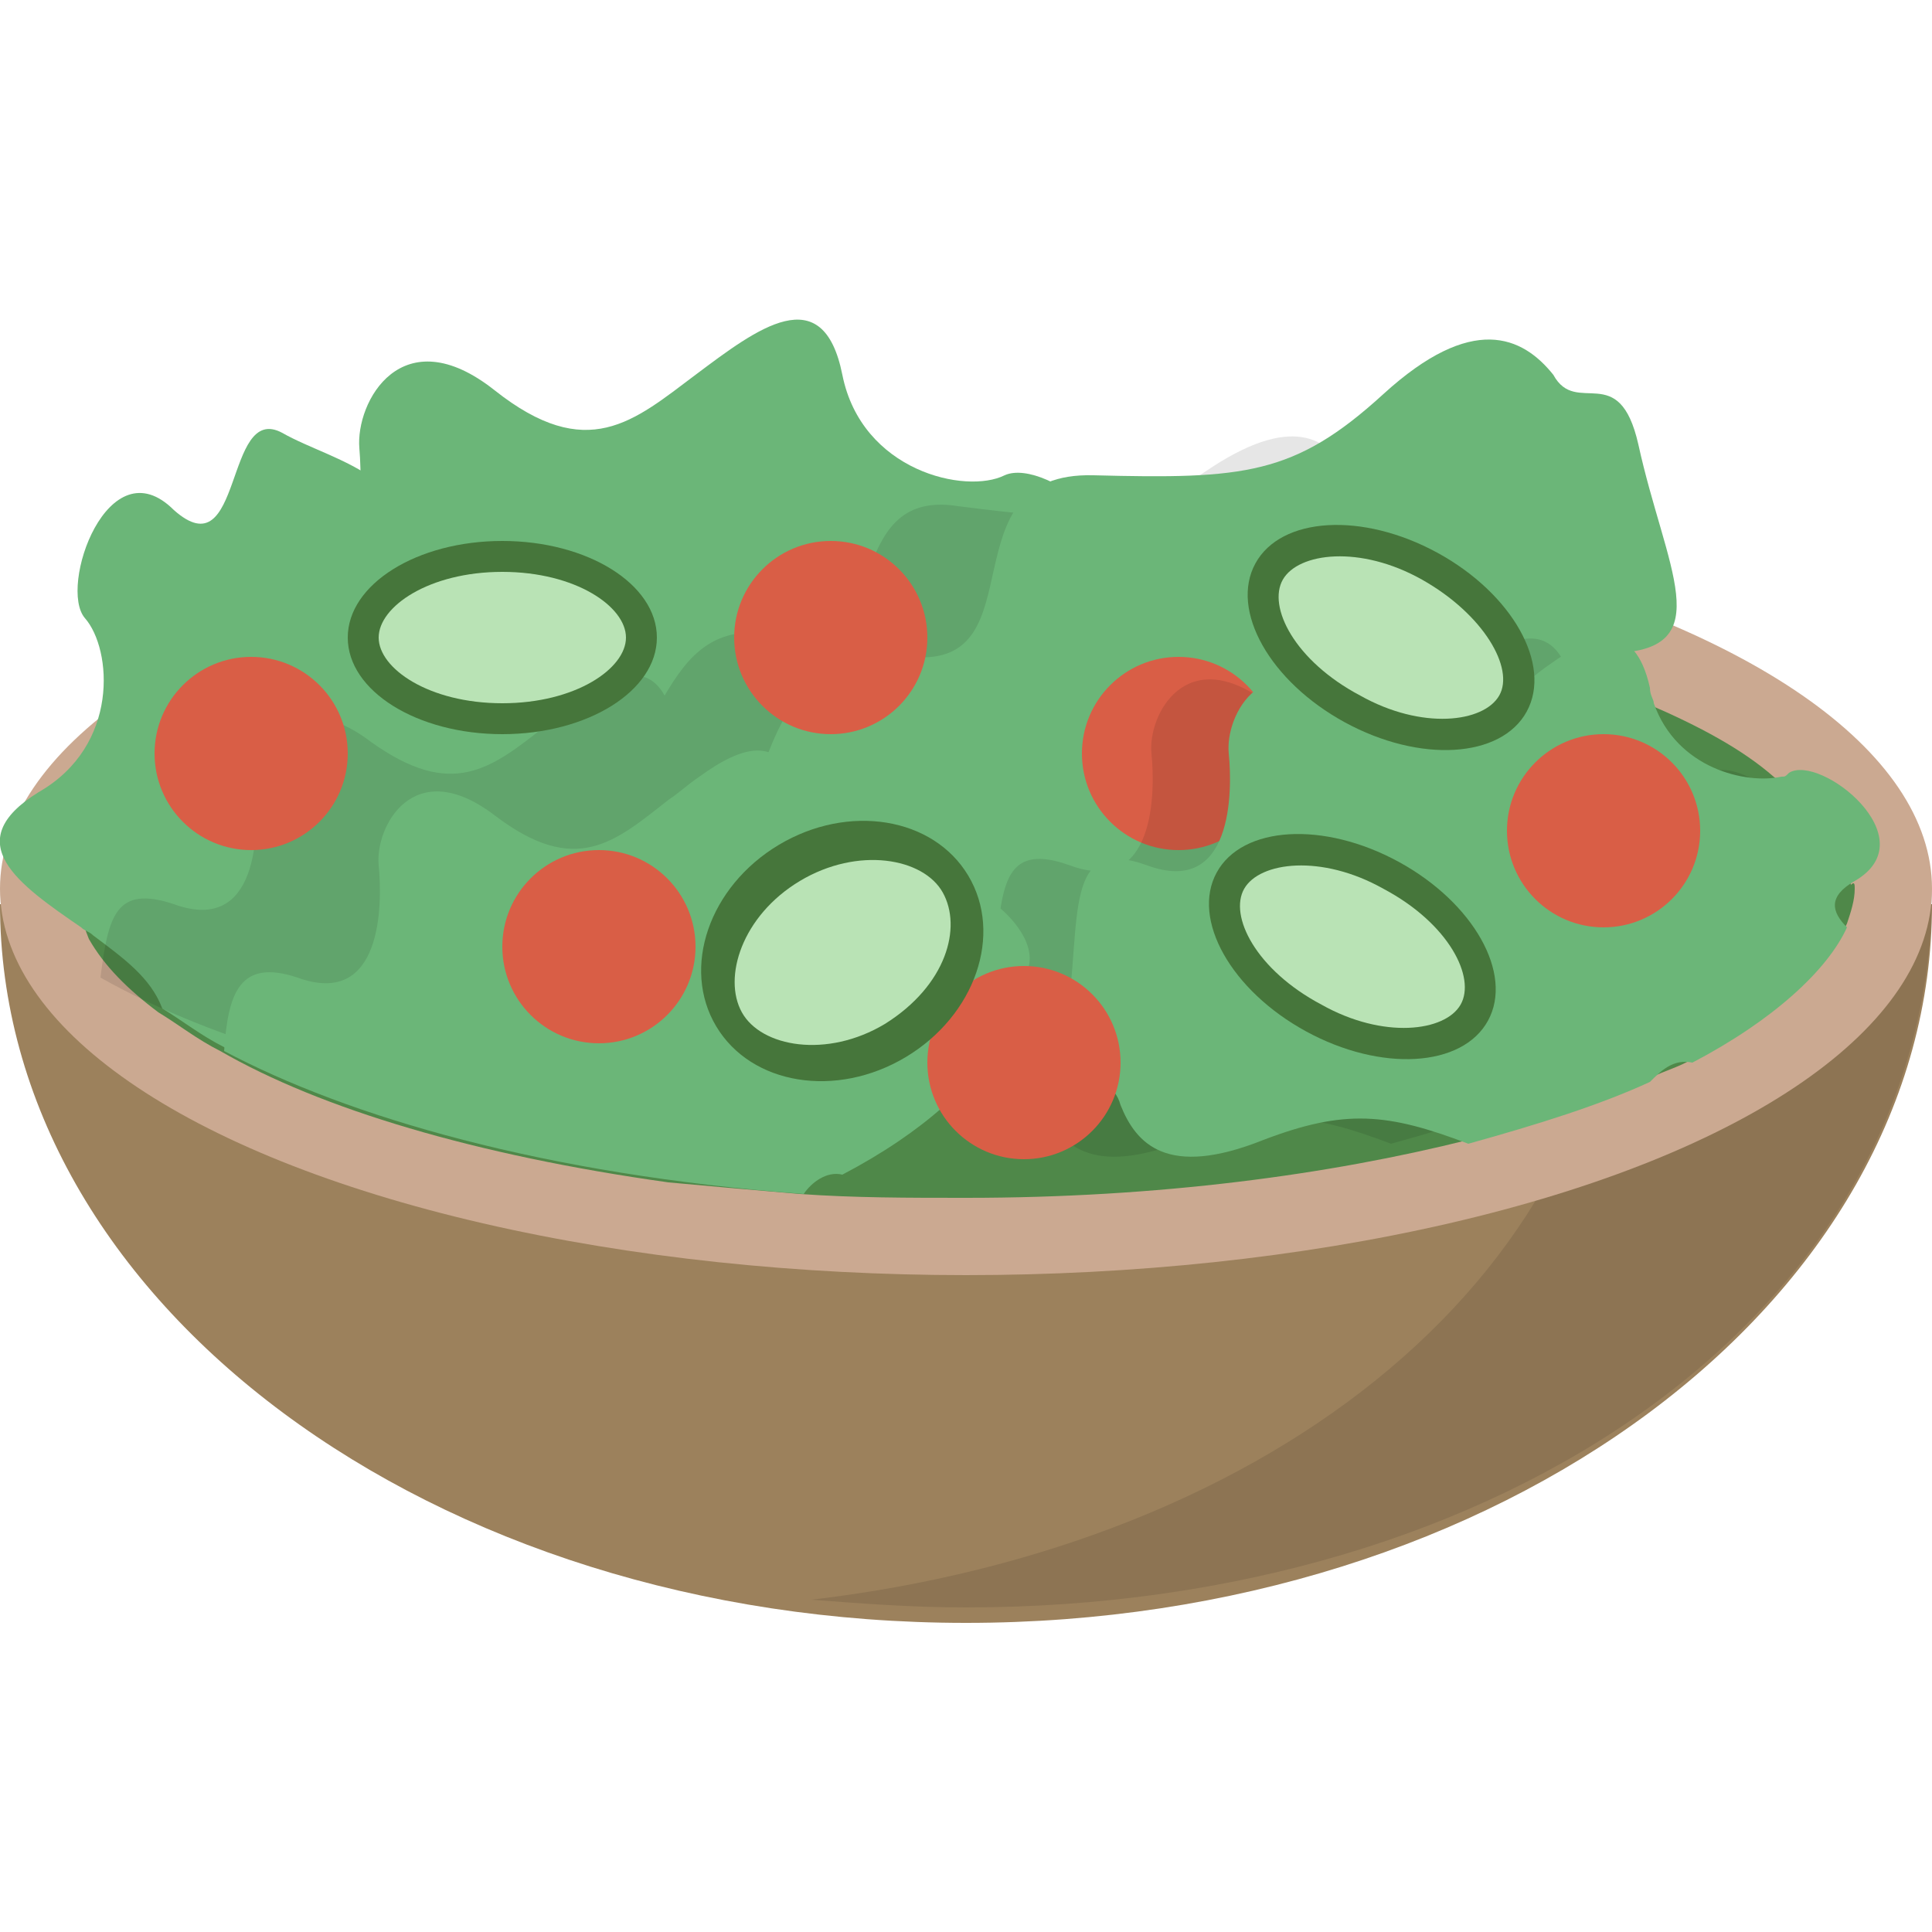
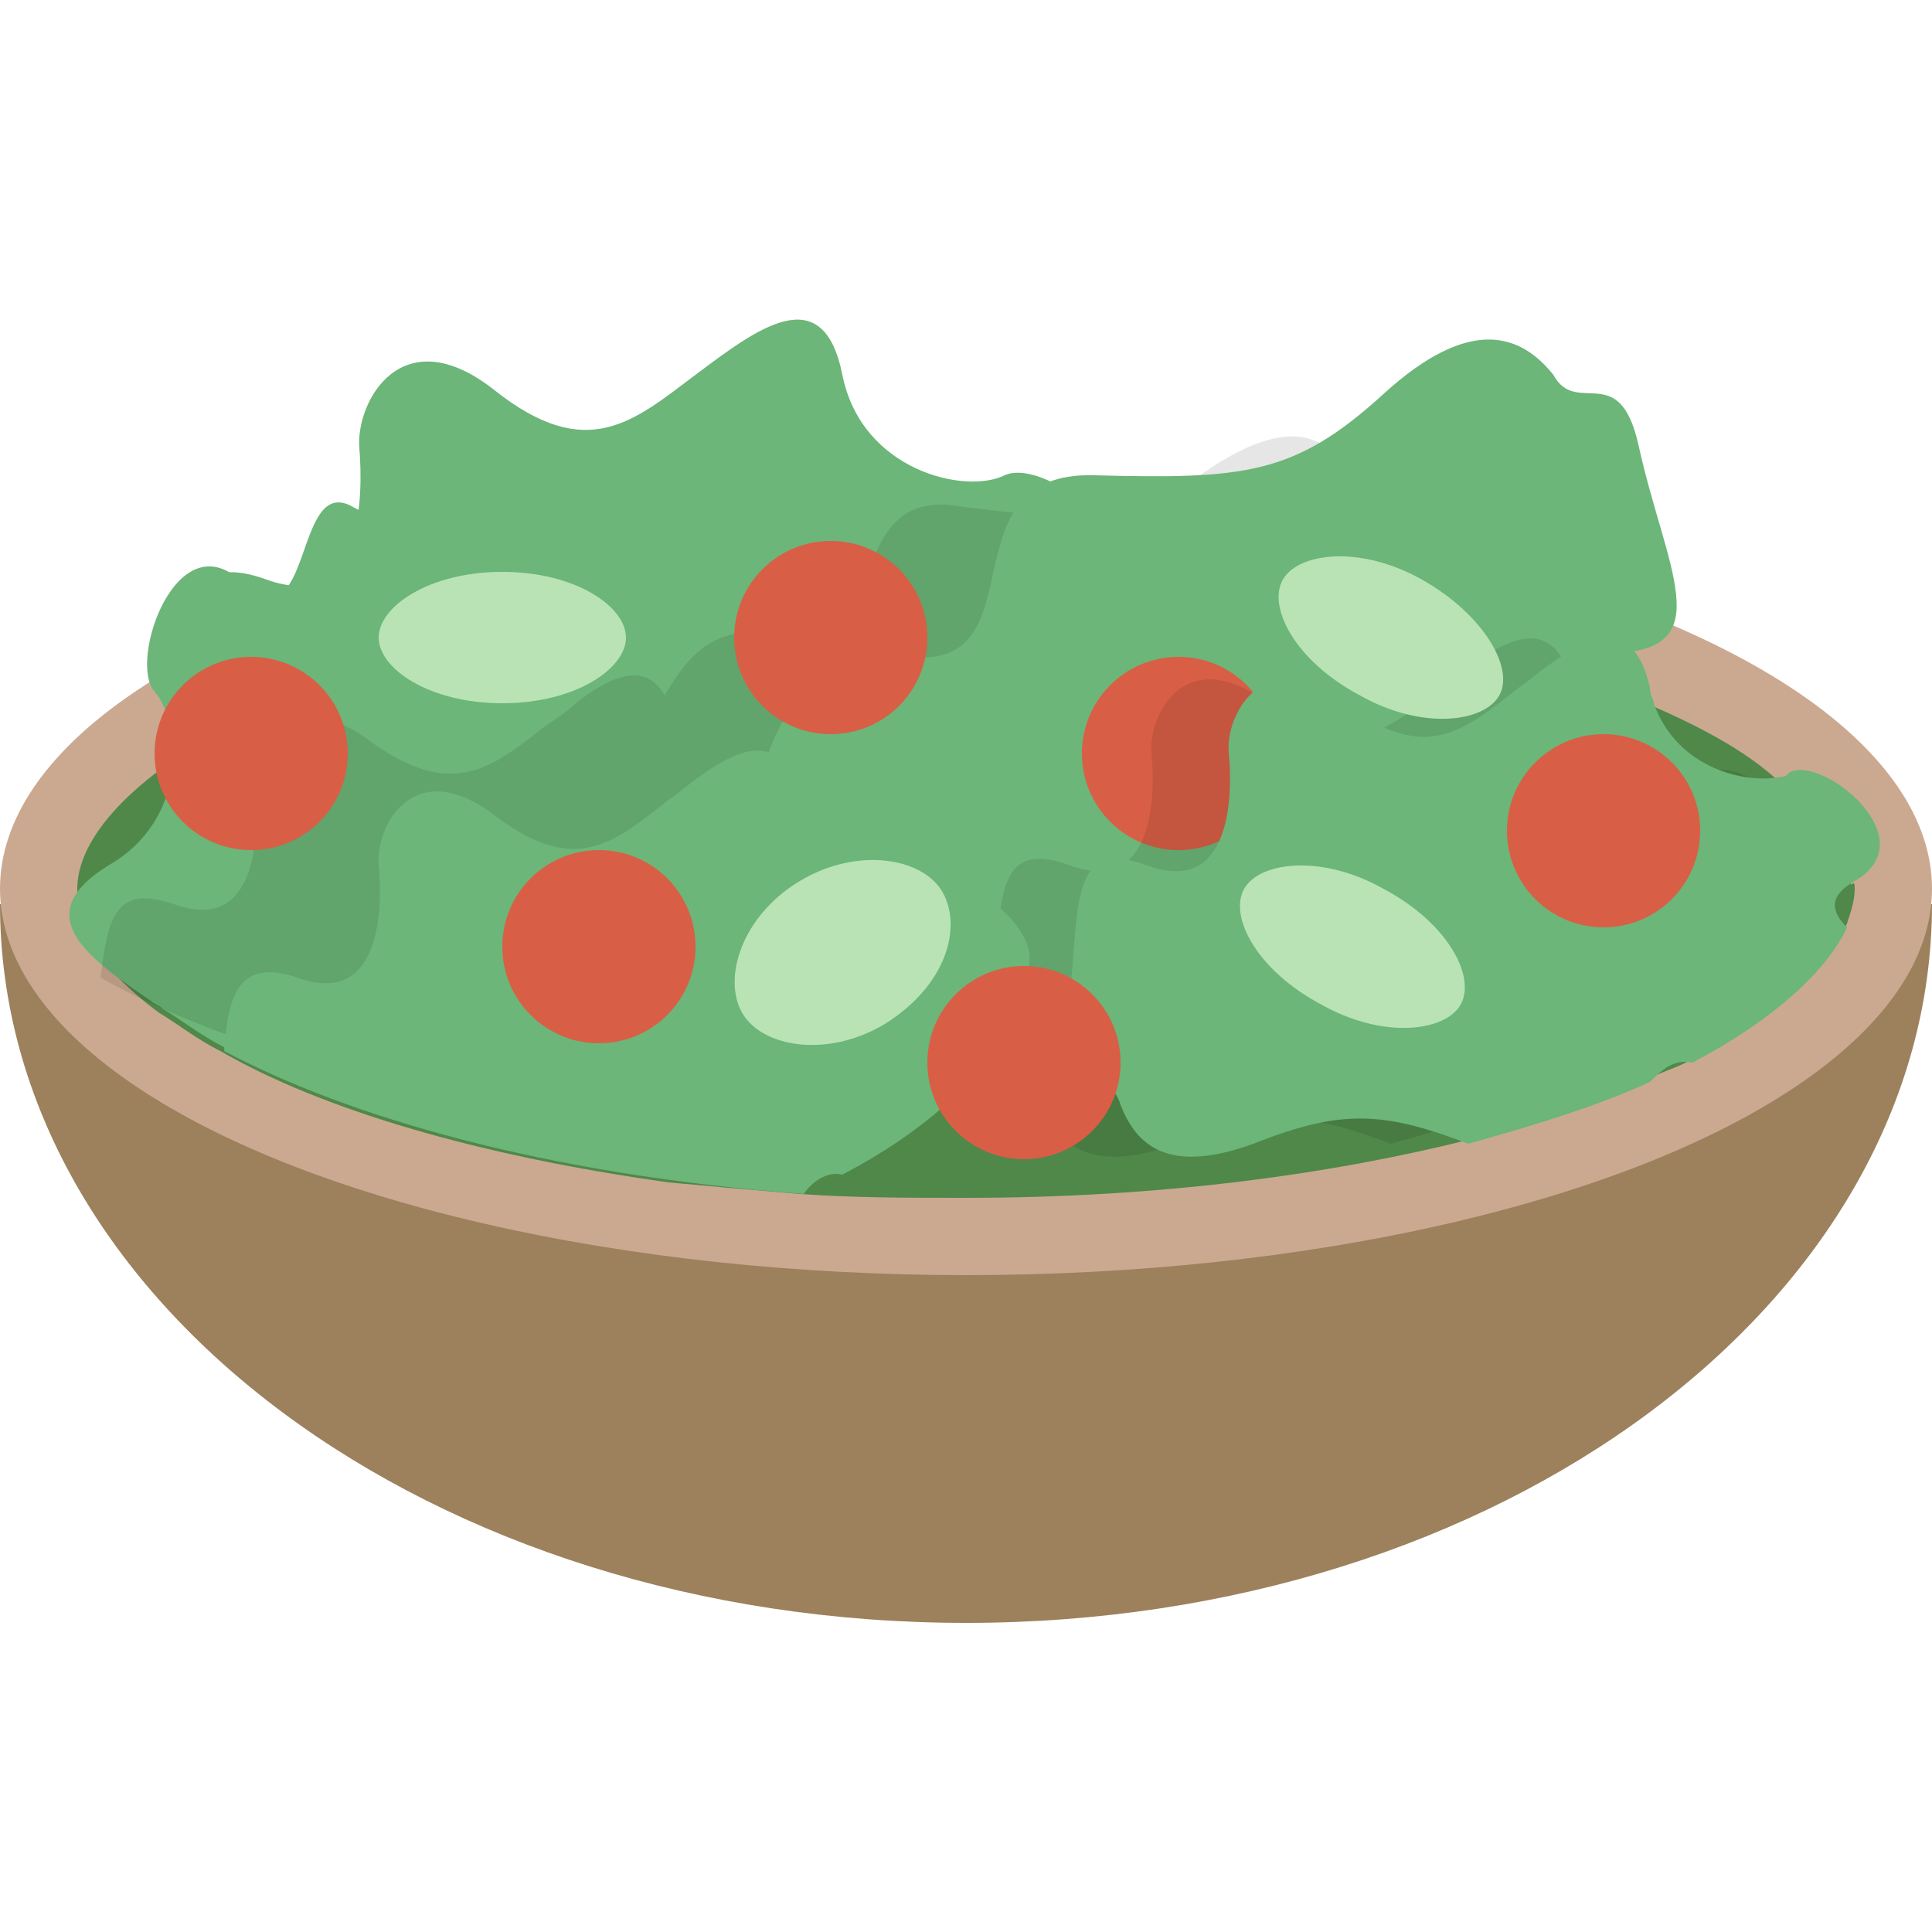
<svg xmlns="http://www.w3.org/2000/svg" width="50" height="50" viewBox="0 0 50 50" id="salad">
  <path fill="#9C815C" d="M50,23.4C50,33.7,38.8,42,25,42S0,33.7,0,23.4" />
-   <path d="M50,23c0,11-11.2,18.6-25,18.6c-1.4,0-2.7-0.1-4-0.2C32.9,40,42,33,42,23H50z" opacity=".1" />
  <ellipse cx="25" cy="23" fill="#CBA991" rx="25" ry="10" />
  <path fill="#4F8849" d="M48,23c0,0.3-0.1,0.6-0.2,0.9c-0.5,1.1-1.9,2.4-4,3.5c-0.3,0.2-0.7,0.3-1.1,0.5c-1.3,0.6-2.9,1.1-4.7,1.6 C34.4,30.4,30,31,25,31c-1.5,0-2.9,0-4.3-0.1c-1.2-0.1-2.3-0.2-3.4-0.3c-5-0.7-9-1.9-11.6-3.4c-0.6-0.3-1.1-0.7-1.6-1 c-0.8-0.6-1.4-1.2-1.8-1.9C2.1,23.8,2,23.4,2,23c0-2,3.3-4.6,9.1-6.2c3.7-1,8.4-1.7,13.9-1.7c6,0,11.1,0.8,14.9,2.1 c1,0.3,1.9,0.6,2.7,1c1.4,0.6,2.5,1.2,3.3,1.9c1.2,0.9,1.9,1.9,2,2.8C48,22.8,48,22.9,48,23z" />
-   <path fill="#6BB678" d="M17.4,30.5c-5-0.7-9-1.9-11.6-3.4c-0.6-0.3-1.1-0.7-1.6-1c-0.3-0.8-1-1.3-1.8-1.9c-0.1-0.1-0.2-0.1-0.3-0.2 c-1.6-1.1-3.2-2.2-1.1-3.5c2.1-1.2,1.9-3.7,1.2-4.5c-0.7-0.8,0.6-4.5,2.3-2.8c1.8,1.6,1.3-2.8,2.8-2c1.4,0.8,3.9,1.1,3.4,4.1 c-0.1,0.7,0.1,1.2,0.4,1.4c1.1,0.9,3.9,0.4,3.8,3.1c-0.2,3.6-0.2,4.8,1.6,7.1C17.9,28.7,17.9,29.8,17.4,30.5z" />
+   <path fill="#6BB678" d="M17.4,30.5c-5-0.7-9-1.9-11.6-3.4c-0.6-0.3-1.1-0.7-1.6-1c-0.1-0.1-0.2-0.1-0.3-0.2 c-1.6-1.1-3.2-2.2-1.1-3.5c2.1-1.2,1.9-3.7,1.2-4.5c-0.7-0.8,0.6-4.5,2.3-2.8c1.8,1.6,1.3-2.8,2.8-2c1.4,0.8,3.9,1.1,3.4,4.1 c-0.1,0.7,0.1,1.2,0.4,1.4c1.1,0.9,3.9,0.4,3.8,3.1c-0.2,3.6-0.2,4.8,1.6,7.1C17.9,28.7,17.9,29.8,17.4,30.5z" />
  <path fill="#6BB678" d="M4.5,19.8C5,16.5,4.4,14.1,6.9,15s2.5-2.2,2.4-3.4c-0.1-1.2,1.1-3.4,3.5-1.5s3.6,0.8,5.2-0.4s3.3-2.5,3.8,0 s3.2,3.1,4.2,2.6c1.1-0.5,4.3,2,2.1,3.3s2.4,2.3,1.2,3.4c-1.3,1.2-2.4,3.6-5.3,2.1c-2.9-1.4-2.4,4.1-6,2.8 c-3.6-1.3-4.8-1.8-7.7-0.6s-3.8,0.2-4.2-1.1S4.2,22,4.5,19.8z" />
  <path d="M36.7,14c-0.2-1.9-1.2-0.7-1.8-1.7c-0.5-1-1.5-1.6-3.7-0.1c-2.1,1.4-3.2,1.3-6.4,0.9c-3.1-0.5-1.7,4-4.4,3.4 c-1.9-0.5-2.6,0.5-3.2,1.5c-0.5-0.9-1.4-0.5-2.3,0.2c-0.2,0.2-0.5,0.4-0.8,0.6c-1.4,1.1-2.4,1.9-4.5,0.4c-2.1-1.6-3.1,0.3-3,1.3 c0.1,1,0.1,3.7-2.1,2.9c-1.5-0.5-1.7,0.3-1.9,1.9c3.2,1.8,8.3,3.3,15,3.7c0.3-0.3,0.6-0.5,1-0.5c2.1-1.1,3.5-2.3,4-3.5 c-0.4-0.3-0.5-0.7,0-1c0.6,0.2,1.2,0.7,1.5,1.5c0.9,2,2,0.6,3.1-0.7s1.9-2.3,4.2-1.3s2.8-1,2.5-1.9s-0.8-3.4,1.4-3.2 C37.8,18.6,36.9,16.7,36.7,14z" opacity=".1" />
  <path fill="#6BB678" d="M42.4,11.5c0.7,3.2,2.1,5.3-0.6,5.4c-2.7,0-1.6,3-1.1,4s0.2,3.6-2.7,2.7c-2.9-0.9-3.6,0.5-4.8,2.2 s-2.2,3.5-3.6,1.3s-4.1-1.8-4.9-1c-0.8,0.8-4.8-0.4-3.1-2.4s-3.1-1.3-2.3-2.8c0.8-1.6,1-4.2,4.3-3.9s0.8-4.8,4.7-4.7s5.2,0,7.5-2.1 c2.3-2.1,3.6-1.5,4.4-0.5C40.8,10.8,41.9,9.3,42.4,11.5z" />
  <circle cx="30.5" cy="19.5" r="2.5" fill="#D95E46" />
  <path d="M46,22.8C46,22.8,46,22.8,46,22.8c-0.7,0.4-0.6,0.8-0.2,1.2c-0.5,1.1-1.9,2.4-4,3.5c-0.5-0.1-0.8,0.2-1.1,0.5 c-1.3,0.6-2.9,1.1-4.7,1.6c-2.1-0.8-3.2-0.9-5.3-0.1c-2.5,1-3.3,0.1-3.7-0.9c-0.3-1.1-1.7-0.2-1.4-2.1c0.4-2.8-0.1-4.9,2.1-4.1 c2.2,0.8,2.2-1.9,2.1-2.9c-0.1-1,0.9-2.9,3-1.3c2.1,1.6,3.1,0.7,4.5-0.4c0.3-0.2,0.5-0.4,0.8-0.6c1.1-0.8,2.2-1.2,2.6,0.6 c0,0.2,0.1,0.3,0.1,0.4c0.6,1.7,2.4,2.1,3.3,1.9c0.1,0,0.1,0,0.2-0.1C45.1,19.5,47.9,21.7,46,22.8z" opacity=".1" />
  <path fill="#6BB678" d="M48,22.8C48,22.8,48,22.8,48,22.8c-0.7,0.4-0.6,0.8-0.2,1.2c-0.5,1.1-1.9,2.4-4,3.5 c-0.5-0.1-0.8,0.2-1.1,0.5c-1.3,0.6-2.9,1.1-4.7,1.6c-2.1-0.8-3.2-0.9-5.3-0.1c-2.5,1-3.3,0.1-3.7-0.9c-0.3-1.1-1.7-0.2-1.4-2.1 c0.4-2.8-0.1-4.9,2.1-4.1c2.2,0.8,2.2-1.9,2.1-2.9c-0.1-1,0.9-2.9,3-1.3c2.1,1.6,3.1,0.7,4.5-0.4c0.3-0.2,0.5-0.4,0.8-0.6 c1.1-0.8,2.2-1.2,2.6,0.6c0,0.2,0.1,0.3,0.1,0.4c0.6,1.7,2.4,2.1,3.3,1.9c0.1,0,0.1,0,0.2-0.1C47.1,19.5,49.9,21.7,48,22.8z" />
  <circle cx="6.5" cy="19.5" r="2.5" fill="#D95E46" />
  <path fill="#6BB678" d="M26,25.7C26,25.7,26,25.8,26,25.7c-0.7,0.4-0.6,0.8-0.2,1.2c-0.5,1.1-1.9,2.4-4,3.5c-0.4-0.1-0.8,0.2-1,0.5 c-6.7-0.5-11.8-2-15-3.7c0.1-1.5,0.4-2.4,1.9-1.9c2.2,0.8,2.2-1.9,2.1-2.9c-0.1-1,0.9-2.9,3-1.3c2.1,1.6,3.1,0.7,4.5-0.4 c0.3-0.2,0.5-0.4,0.8-0.6c1.1-0.8,2.2-1.2,2.6,0.6c0,0.2,0.1,0.3,0.1,0.4c0.6,1.7,2.4,2.1,3.3,1.9c0.1,0,0.1,0,0.2-0.1 C25.1,22.5,27.9,24.7,26,25.7z" />
  <circle cx="21.5" cy="16.5" r="2.5" fill="#D95E46" />
  <circle cx="26.5" cy="27.5" r="2.5" fill="#D95E46" />
  <circle cx="15.5" cy="24.5" r="2.5" fill="#D95E46" />
  <circle cx="41.5" cy="21.5" r="2.5" fill="#D95E46" />
-   <ellipse cx="13" cy="16.5" fill="#46763B" rx="4" ry="2.5" />
  <path fill="#B9E3B5" d="M13,18.2c-1.9,0-3.2-0.9-3.2-1.7s1.3-1.7,3.2-1.7s3.2,0.9,3.2,1.7S14.9,18.2,13,18.2z" />
-   <ellipse cx="35" cy="24.5" fill="#46763B" rx="4" ry="2.5" transform="rotate(28.622 35.004 24.496)" />
  <path fill="#B9E3B5" d="M34.2,26c-1.7-0.9-2.4-2.3-2-3c0.4-0.7,2-0.9,3.6,0c1.7,0.9,2.4,2.3,2,3S35.8,26.9,34.2,26z" />
-   <ellipse cx="36" cy="16.5" fill="#46763B" rx="4" ry="2.5" transform="rotate(28.622 36.003 16.5)" />
  <path fill="#B9E3B5" d="M35.2,18c-1.7-0.9-2.4-2.3-2-3c0.4-0.7,2-0.9,3.6,0s2.4,2.3,2,3S36.8,18.9,35.2,18z" />
-   <ellipse cx="21.8" cy="24.6" fill="#46763B" rx="3.8" ry="3.2" transform="rotate(-30.896 21.82 24.611)" />
  <path fill="#B9E3B5" d="M22.9,26.5c-1.5,0.9-3.2,0.6-3.7-0.3s0-2.5,1.5-3.4c1.5-0.9,3.2-0.6,3.7,0.3S24.5,25.5,22.9,26.5z" />
</svg>